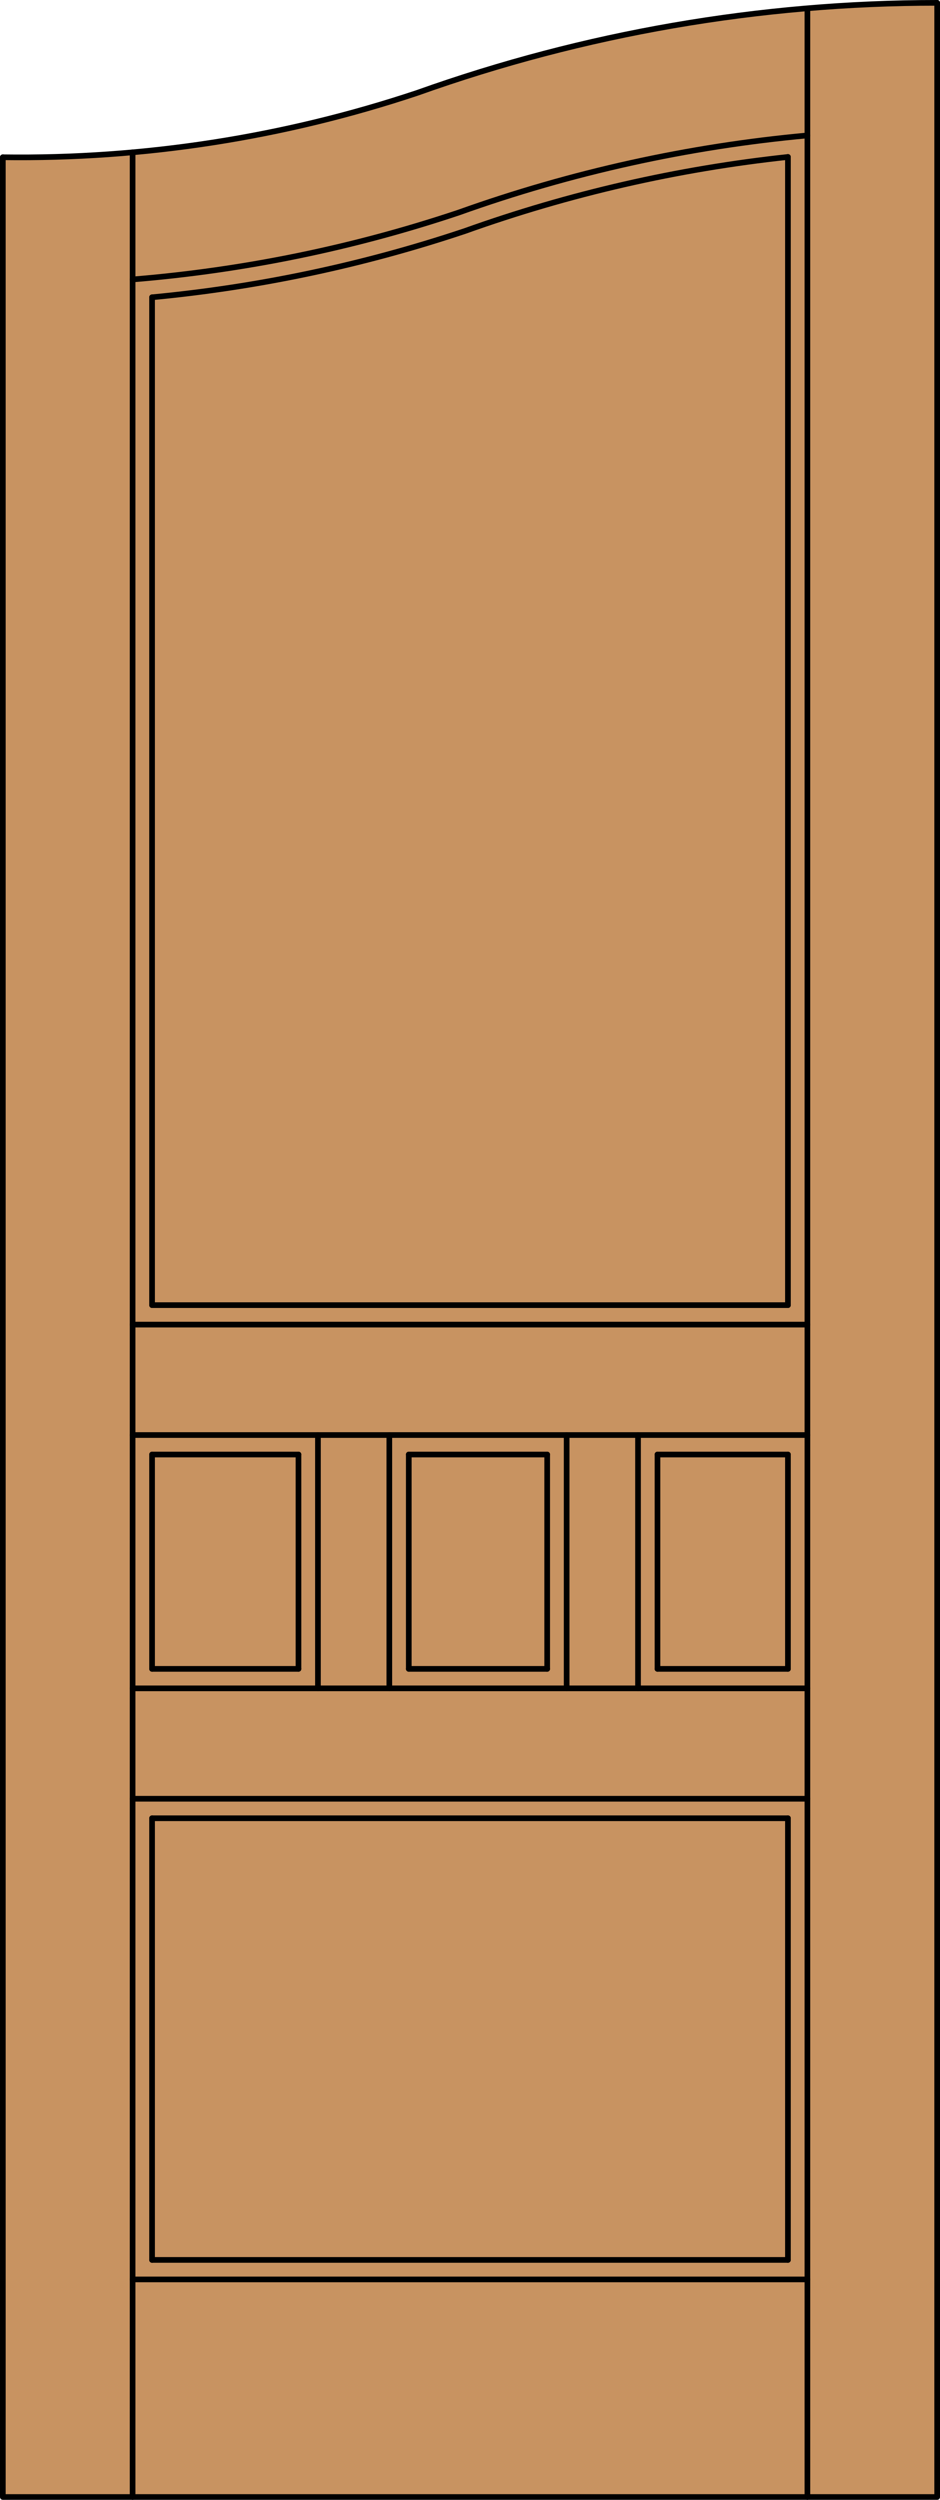
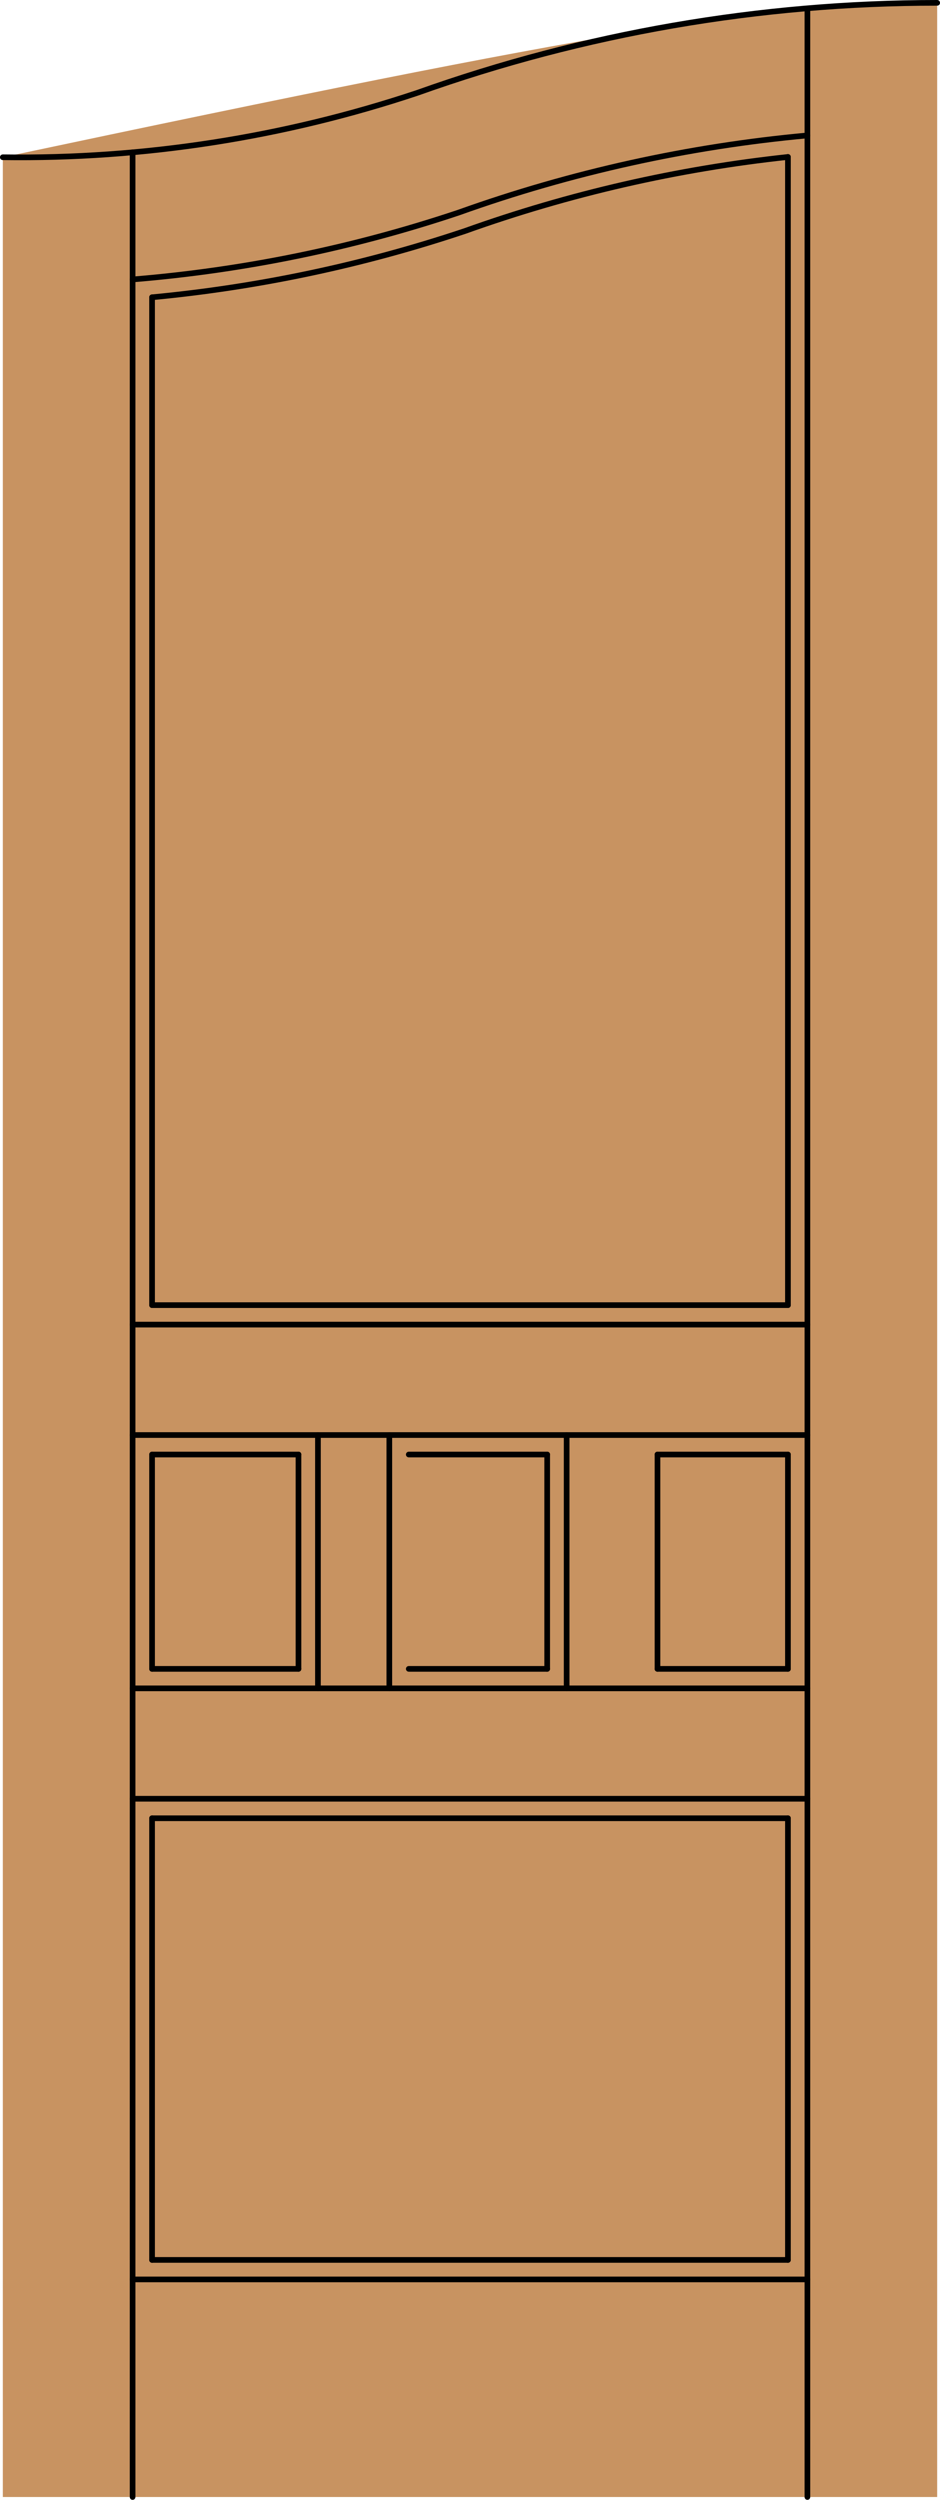
<svg xmlns="http://www.w3.org/2000/svg" version="1.1" id="Layer_1" x="0px" y="0px" viewBox="0 0 83.012 220.532" style="enable-background:new 0 0 83.012 220.532;" xml:space="preserve">
  <style type="text/css">
	.st0{fill:#C89361;}
	.st1{fill:none;stroke:#000000;stroke-width:0.5;stroke-linecap:round;stroke-linejoin:round;}
</style>
  <title>CH-0500-D033</title>
-   <path class="st0" d="M0.25,13.873c13.286,0.184,26.496-2.022,39.001-6.512C53.274,2.651,67.969,0.25,82.762,0.25v220.032H0.25  V13.873z" />
-   <polyline class="st1" points="0.25,13.873 0.25,220.282 82.762,220.282 82.762,0.25 " />
+   <path class="st0" d="M0.25,13.873C53.274,2.651,67.969,0.25,82.762,0.25v220.032H0.25  V13.873z" />
  <line class="st1" x1="69.583" y1="199.367" x2="69.583" y2="160.404" />
  <line class="st1" x1="69.583" y1="115.136" x2="69.583" y2="13.847" />
  <line class="st1" x1="71.302" y1="220.282" x2="71.302" y2="0.886" />
  <line class="st1" x1="13.429" y1="26.227" x2="13.429" y2="115.136" />
  <line class="st1" x1="13.429" y1="160.404" x2="13.429" y2="199.367" />
  <line class="st1" x1="11.71" y1="13.438" x2="11.71" y2="220.282" />
  <path class="st1" d="M69.583,13.847c-9.728,1.042-19.298,3.234-28.51,6.529c-8.961,2.999-18.236,4.962-27.644,5.85" />
  <path class="st1" d="M71.302,11.948c-10.509,0.964-20.854,3.249-30.79,6.802c-9.328,3.121-18.998,5.102-28.802,5.902" />
  <path class="st1" d="M82.762,0.25c-15.642,0-31.167,2.685-45.9,7.939c-11.799,3.935-24.175,5.856-36.612,5.684" />
  <line class="st1" x1="13.429" y1="199.367" x2="69.583" y2="199.367" />
  <line class="st1" x1="71.302" y1="201.087" x2="11.71" y2="201.087" />
  <line class="st1" x1="11.71" y1="148.943" x2="71.302" y2="148.943" />
  <line class="st1" x1="69.583" y1="160.404" x2="13.429" y2="160.404" />
  <line class="st1" x1="13.429" y1="115.136" x2="69.583" y2="115.136" />
  <line class="st1" x1="11.71" y1="126.596" x2="71.302" y2="126.596" />
  <line class="st1" x1="11.71" y1="116.855" x2="71.302" y2="116.855" />
  <line class="st1" x1="71.302" y1="158.684" x2="11.71" y2="158.684" />
  <line class="st1" x1="13.429" y1="147.225" x2="13.429" y2="128.316" />
  <line class="st1" x1="13.429" y1="147.225" x2="26.359" y2="147.225" />
  <line class="st1" x1="58.063" y1="147.225" x2="58.063" y2="128.316" />
  <line class="st1" x1="34.381" y1="126.596" x2="34.381" y2="148.943" />
-   <line class="st1" x1="56.344" y1="148.943" x2="56.344" y2="126.596" />
  <line class="st1" x1="58.063" y1="147.225" x2="69.583" y2="147.225" />
  <line class="st1" x1="36.1" y1="147.225" x2="48.322" y2="147.225" />
  <line class="st1" x1="69.583" y1="147.225" x2="69.583" y2="128.316" />
  <line class="st1" x1="48.322" y1="128.316" x2="36.1" y2="128.316" />
  <line class="st1" x1="26.359" y1="128.316" x2="13.429" y2="128.316" />
  <line class="st1" x1="69.583" y1="128.316" x2="58.063" y2="128.316" />
  <line class="st1" x1="50.041" y1="148.943" x2="50.041" y2="126.596" />
  <line class="st1" x1="48.322" y1="147.225" x2="48.322" y2="128.316" />
-   <line class="st1" x1="36.1" y1="128.316" x2="36.1" y2="147.225" />
  <line class="st1" x1="26.359" y1="147.225" x2="26.359" y2="128.316" />
  <line class="st1" x1="28.078" y1="148.943" x2="28.078" y2="126.596" />
</svg>